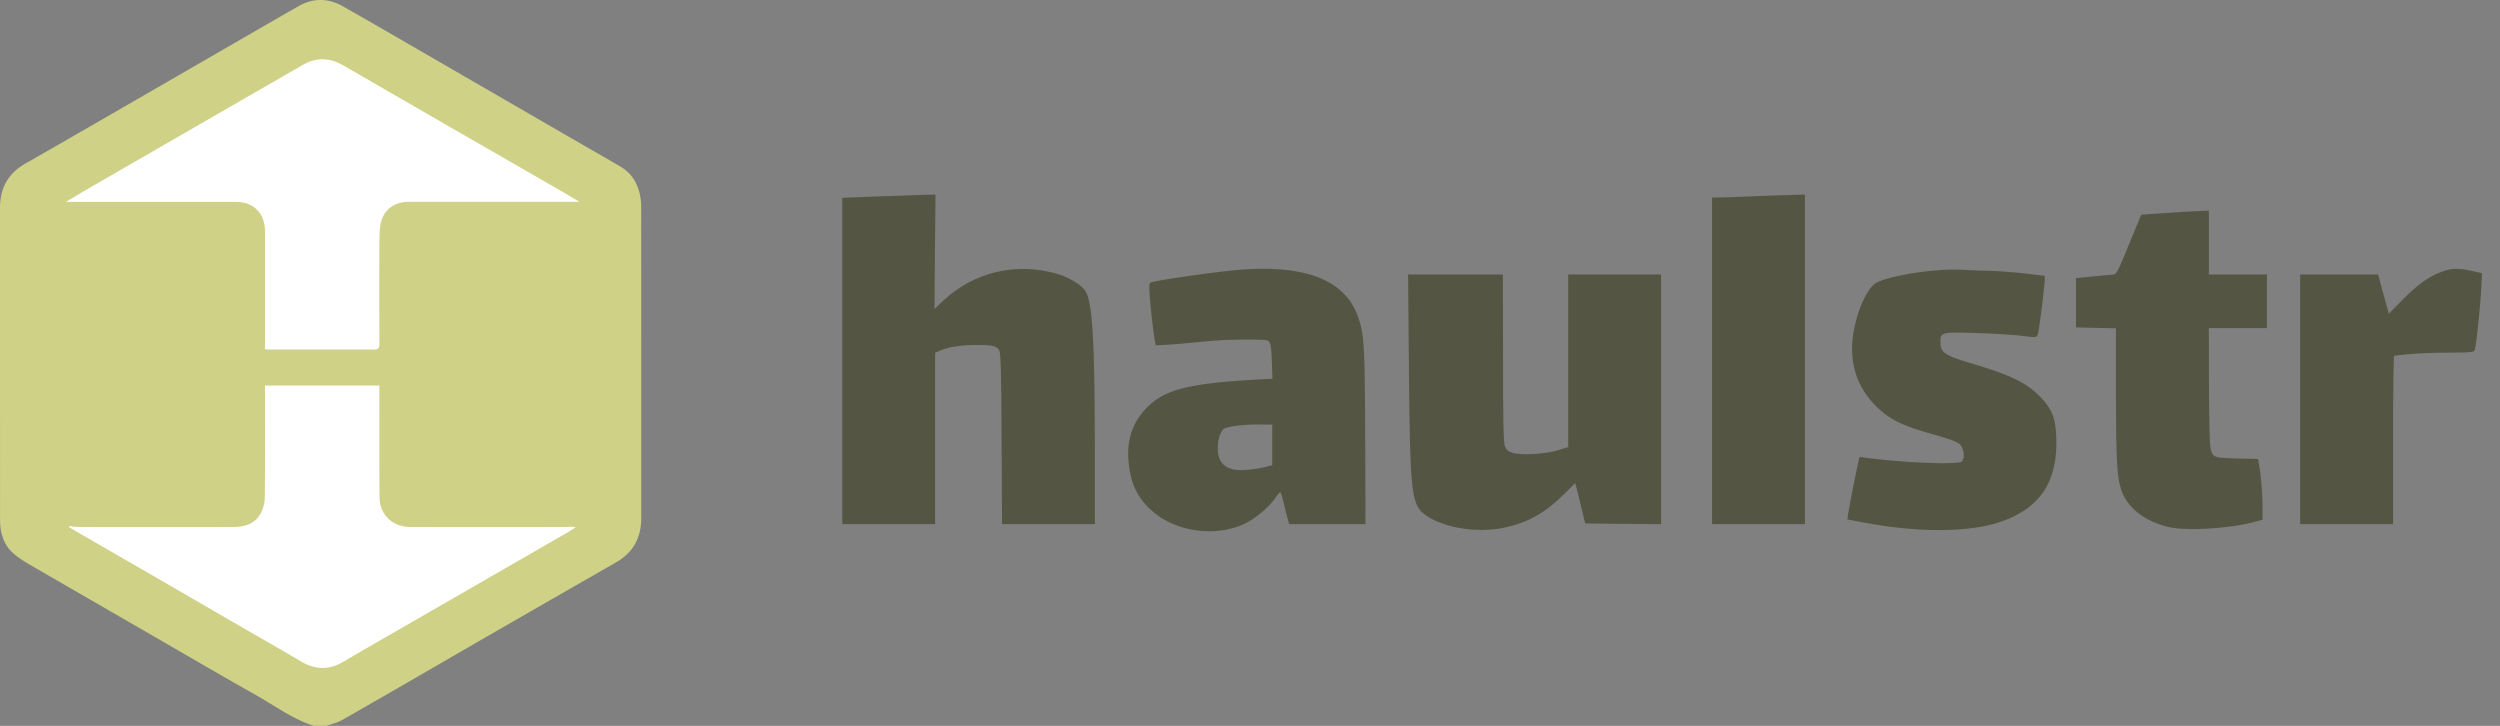
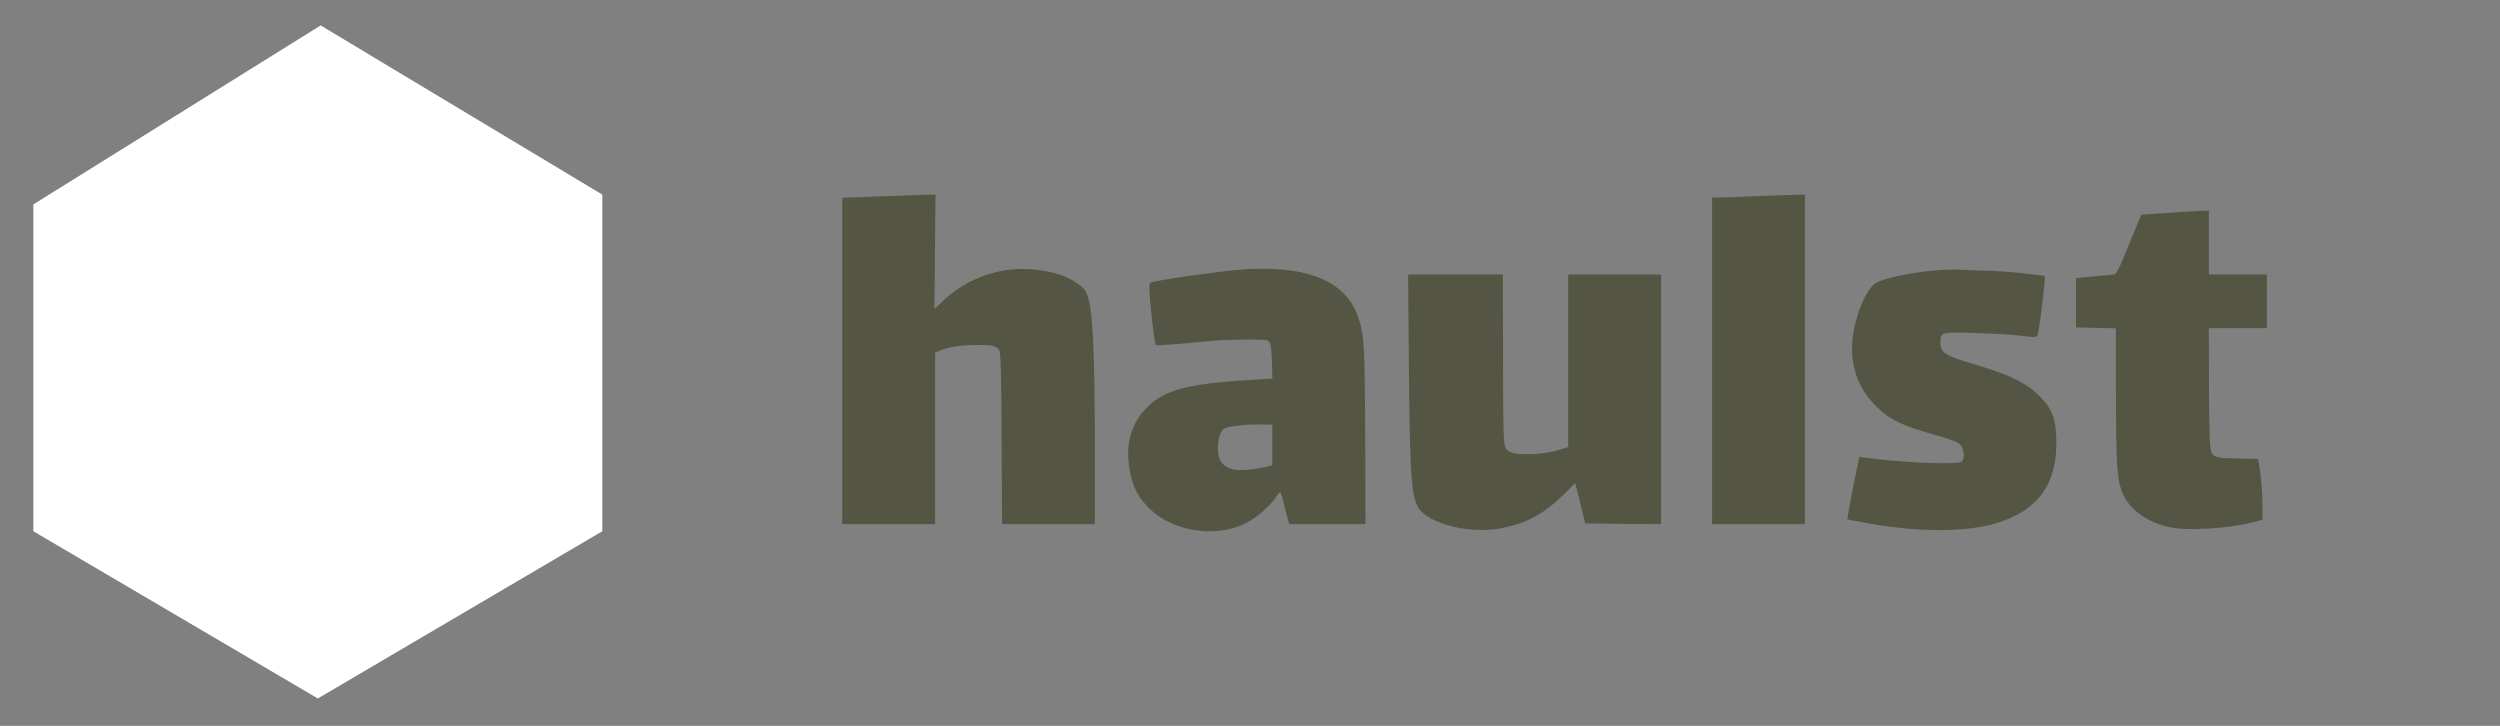
<svg xmlns="http://www.w3.org/2000/svg" id="New_Layer" data-name="New Layer" viewBox="0 0 2207.82 641.03">
  <rect x="0" y="0" width="2207.82" height="641.03" fill="#808080" stroke="none" />
  <defs>
    <style>.cls-1{fill:#fff;}.cls-1,.cls-2{fill-rule:evenodd;}.cls-2{fill:#545643;}.cls-3{fill:#ced186;}</style>
  </defs>
  <polygon class="cls-1" points="29.45 180.53 283.17 22.45 531.91 171.86 531.91 469.16 280.68 616.83 29.45 469.16 29.45 180.53" />
  <path class="cls-2" d="M773.7,173.53l-29.87,1.15V462.87h82V311.47l4.49-1.92c7.56-3.08,17.43-4.75,30.76-4.88,15-.12,19.23.77,21.41,4.75,1.28,2.18,1.8,19.87,2.05,78.07l.39,75.38H966.9v-69c-.13-94.87-2.18-128.45-8.72-137.43-3.72-5.13-13.85-11.28-23.08-14.1-36.4-11.28-74.48-2.56-102,23.08l-7.82,7.43.38-50.51.52-50.51-11.41.26C808.57,172.25,790,172.89,773.7,173.53Z" />
  <path class="cls-2" d="M1553,173.14c-10.26.52-23.59,1-29.74,1.16l-11.28.13V462.87h82v-291l-11.15.26C1576.57,172.25,1563.23,172.76,1553,173.14Z" />
  <path class="cls-2" d="M1915.44,187.89c-13.33.89-24.48,1.66-24.48,1.79s-5,11.92-10.9,26.41c-9.87,24.23-10.9,26.28-14,26.41-1.8.13-9.88.77-17.95,1.66l-14.75,1.42v43.58l17.7.39,17.56.38v56.66c.13,61.79.9,75.9,5.13,87.05,5.51,15,19.61,26,39.74,31.41,16.28,4.36,56.4,1.92,79.86-4.75l4.75-1.41V446.46c0-11.41-1.54-29-3.34-37.69l-.64-3.46-18.46-.39c-21.66-.51-22.43-.77-23.84-12.18-.51-4.1-1-29-1-55.25l-.13-47.69H2002V242.37h-51.28V186l-5.38.26C1942.23,186.22,1928.9,187.12,1915.44,187.89Z" />
  <path class="cls-2" d="M1096,238.14c-19,1.41-71.66,8.85-79.48,11.28-1.67.51-1.92,2.44-1,13.72,1.28,16.79,4.36,40.64,5.26,41.53.38.52,10.38-.12,22.3-1.15s25.9-2.44,31.16-2.82c13.84-1,41.28-1.15,44.61-.13s3.84,4,4.49,21.54l.38,12.31-13.59.76c-60.64,3.47-81.28,8.72-97.3,24.75-12.18,12.43-17.69,27.81-16.28,46.15,1.54,19.74,7.18,32.56,19.74,44.1,20.9,19.48,57,24.74,83.2,12.17,9.49-4.61,20.9-14.22,26.67-22.43,1.92-2.95,4-5.26,4.48-5.26s1.8,4.36,3.08,9.75,2.82,11.79,3.59,14.1l1.15,4.36h67.43l-.25-77.95c-.39-81.14-.9-89.73-6.41-105.37Q1182.29,231.67,1096,238.14Zm27.56,154.73v17.95l-6.41,1.67a111.91,111.91,0,0,1-16.15,2.43c-17.18,1.54-25.51-4.74-25.51-19,0-7.44,2-14.23,5-16.92,2.69-2.44,19.36-4.49,34.74-4.1l8.33.12Z" />
  <path class="cls-2" d="M1711.74,238.65c-21.8,1.54-47.31,6.8-54.87,11.16-7.31,4.35-15.51,21.28-19.36,40.38-5.51,26.66,1,50.25,19,68.2,12,11.92,21.8,16.92,49.49,24.87,18,5.13,22.94,7.05,25.38,9.74,3.08,3.72,3.85,11.92,1.28,14.49-3.07,3.07-48.2,1.41-83.84-3.08l-6.66-.9-1.93,8.85c-2.43,10.64-6.79,33.71-8,41l-.76,5.39,14.48,2.69c47.18,9,91.28,8.84,119,0,36.28-11.8,52.3-35.26,51-74.87-.51-16.79-3.59-24.87-13.33-35.25-11.8-12.57-26-19.75-59.1-29.62-26.54-7.94-29.87-10.12-29.87-19.61,0-8.72,1-9,31.41-7.95,14.74.39,32.94,1.54,40.25,2.44,13.08,1.54,13.21,1.54,14.23-1.16,1.54-4,7.31-51.79,6.15-51.79-.25,0-7.3-.9-15.76-1.92s-24-2.31-34.62-2.56-21.79-.9-25-1A169.32,169.32,0,0,0,1711.74,238.65Z" />
-   <path class="cls-2" d="M2157.48,239.55c-11.67,4.1-21.29,10.77-34.75,24.23L2109.66,277l-1.92-6.79c-1-3.59-3.21-11.41-4.75-17.31l-2.82-10.51h-68.84v220.5h82.05V388.51c0-40.89.38-74.35,1-74.35s5.77-.64,11.8-1.28,21.66-1.41,34.86-1.41c23.34-.26,24-.26,24.62-3,1.41-5.64,4.61-36.41,5.51-51.54l.77-15.64-9.1-2.05C2171.32,236.73,2165.68,236.73,2157.48,239.55Z" />
  <path class="cls-2" d="M1244.26,326c.89,104,2.18,118.07,12.17,126.92,14.11,12.31,46,18.33,70.77,13.33,21.54-4.36,36.66-12.69,54.1-29.87l9.74-9.74,1.41,5c.77,2.69,2.69,10.77,4.36,17.82l3.08,12.82,33.58.38,33.46.26V242.37h-82V394.8l-8.59,2.69c-11.28,3.59-33.59,4.87-40.77,2.31-4.1-1.29-5.38-2.57-6.66-6.16-1.16-3.2-1.54-24.48-1.54-77.94l-.13-73.33h-83.71Z" />
-   <path class="cls-3" d="M277.23,641c-18.65-5.85-34.21-17.58-50.94-27-32.59-18.34-64.85-37.26-97.24-55.95q-47.87-27.62-95.69-55.26c-7.06-4.1-14.34-8.06-20.59-13.22C3.54,482,.06,471.21.05,459.45Q0,321.54,0,183.64c0-17.41,6.94-30.36,22.37-39.17C73.58,115.2,124.61,85.6,175.71,56.13c29.34-16.92,58.62-33.95,88-50.71,12.87-7.33,26.22-7.15,39,.1,29.43,16.7,58.67,33.73,88,50.67q48.33,27.93,96.63,55.93c20.13,11.65,40.34,23.14,60.41,34.88,10.42,6.09,15.92,15.64,17.83,27.35a52.49,52.49,0,0,1,.68,8.4q.06,137.26.05,274.54c0,17.55-7,30.69-22.56,39.57q-76.11,43.46-151.94,87.39C361.88,601.51,332,618.9,301.94,636c-4.16,2.37-9.1,3.38-13.68,5ZM511.65,178.25c-5.25-3.14-10-6.07-14.78-8.84q-44.7-25.75-89.45-51.46-52-30-104-60.06c-12.11-7-24-7.57-36.2-.47C246.08,69.68,224.88,81.77,203.73,94Q139,131.31,74.33,168.69c-5.29,3.06-10.51,6.26-16,9.56H208c16,0,26,10.05,26,26.13q0,49.56,0,99.12v4.85c1.28.17,1.83.31,2.38.31q47.06,0,94.12,0c3.39,0,4.59-1.22,4.58-4.76q-.19-43.21-.05-86.42c0-5.49.12-11,.62-16.46,1.3-14.14,11.07-22.81,25.37-22.81H511.65ZM61,464.66l-.18.69c1.75,1.08,3.48,2.21,5.27,3.24q37.9,21.9,75.82,43.78,32,18.51,64,37.1c19.89,11.51,39.9,22.81,59.66,34.54,12.7,7.54,25,8,37.79.35,15.52-9.23,31.22-18.16,46.87-27.18q75.94-43.74,151.89-87.47c2.2-1.27,4.27-2.75,6.4-4.13-3.52-.65-6.59-.15-9.65-.15q-67.63.07-135.27,0c-10.34,0-19-3.3-24.8-12.52-3.32-5.29-3.69-11.2-3.71-17.09-.12-30.08-.06-60.16-.06-90.24v-5.13H234v5.38c0,31.21.16,62.42-.16,93.63a31.08,31.08,0,0,1-3.68,14C225,463,215.65,465.4,205.65,465.42q-67.21.15-134.42,0C67.81,465.43,64.39,464.93,61,464.66Z" />
</svg>